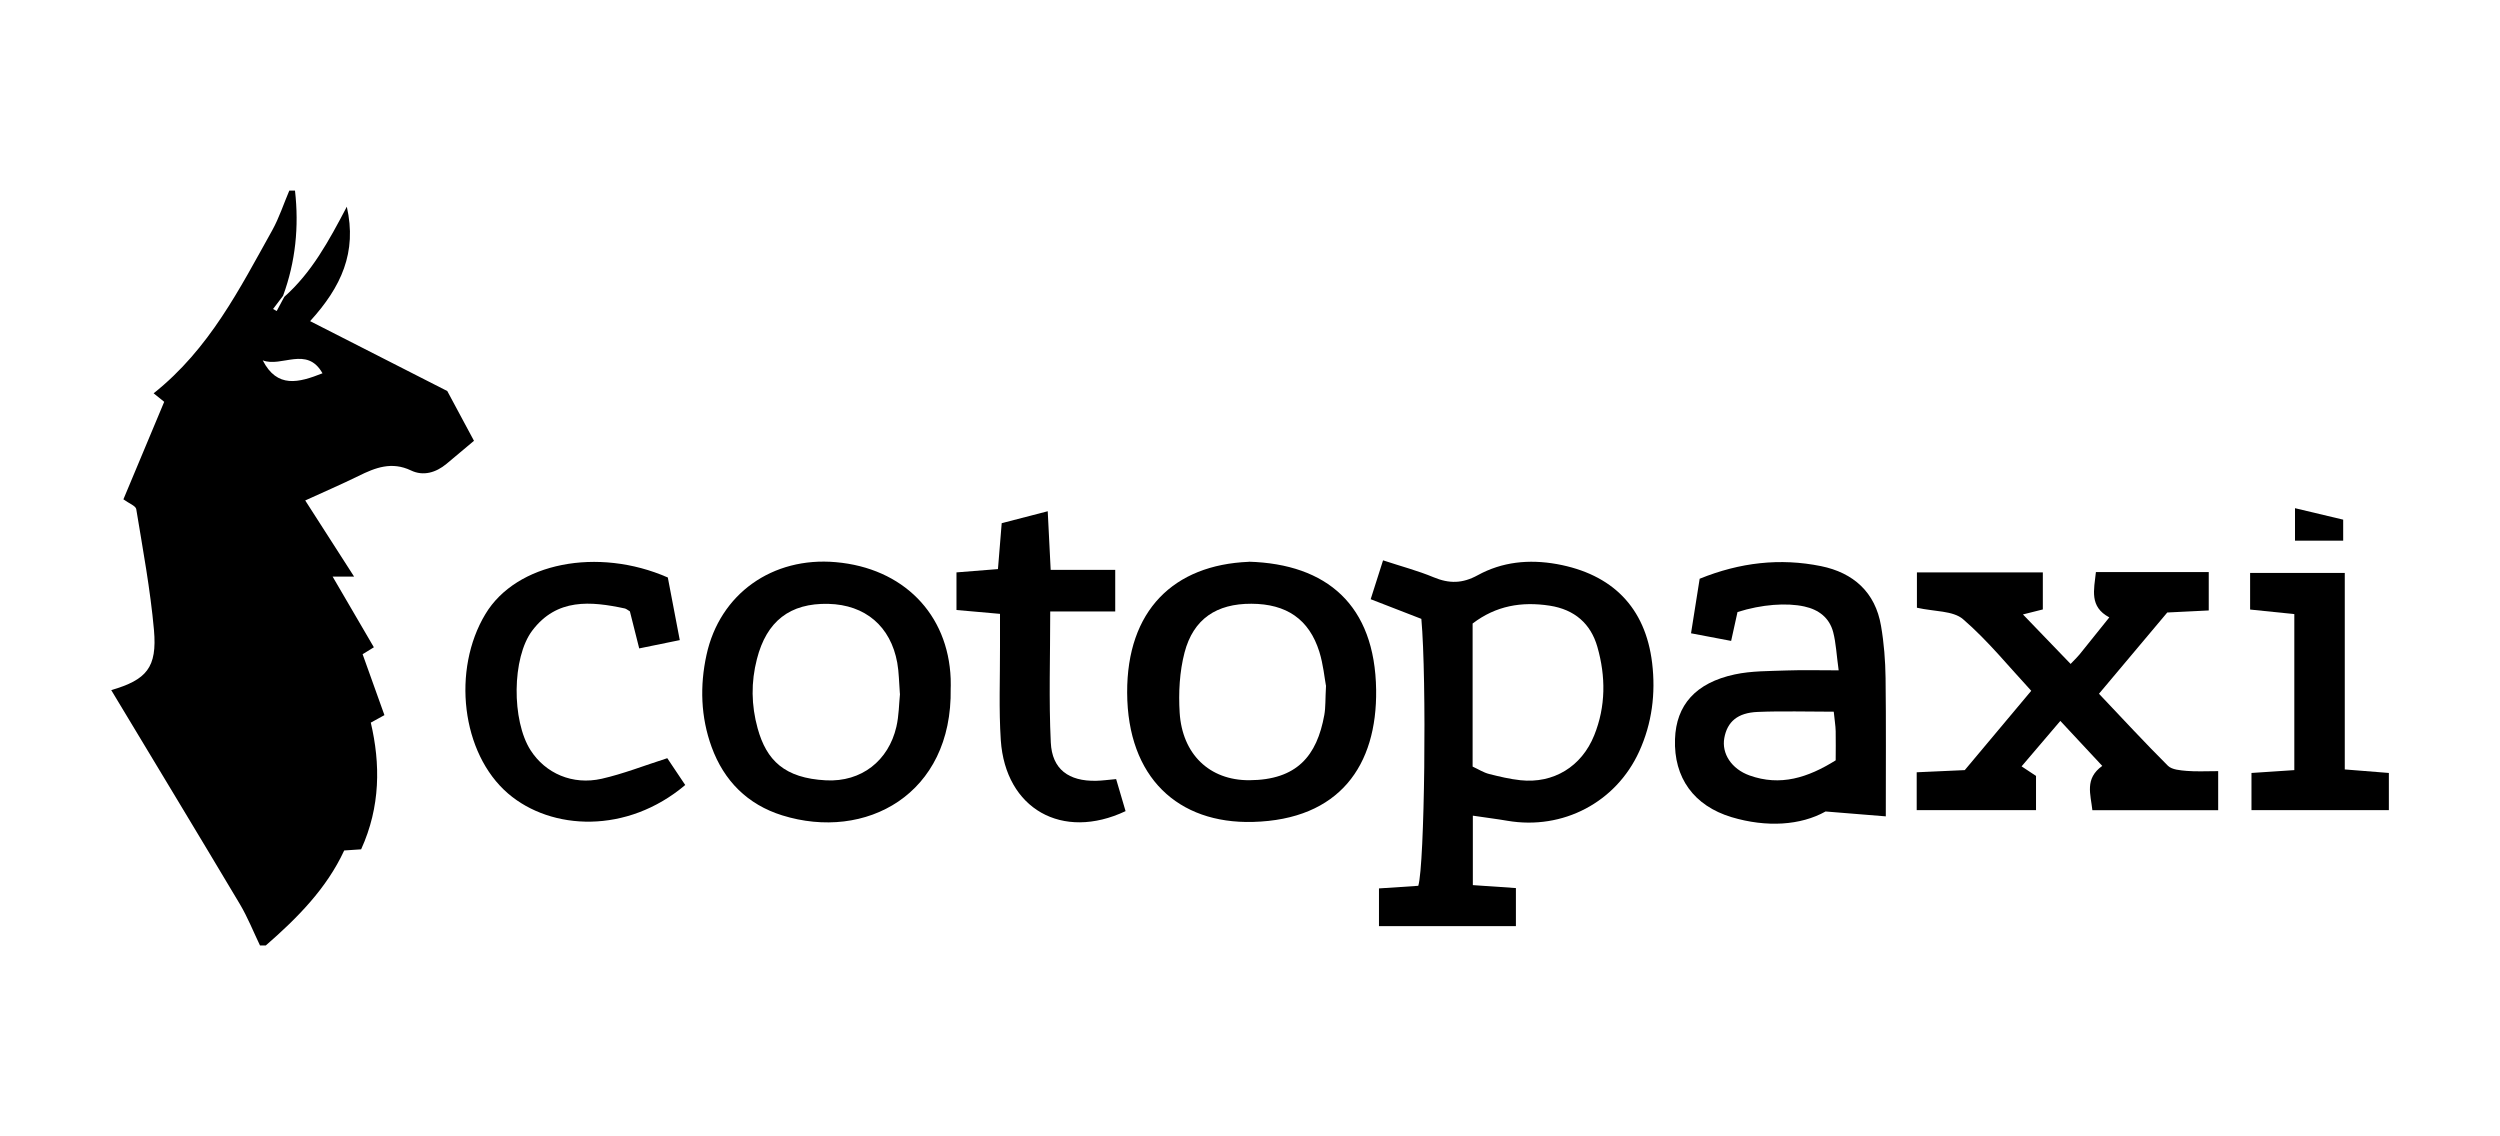
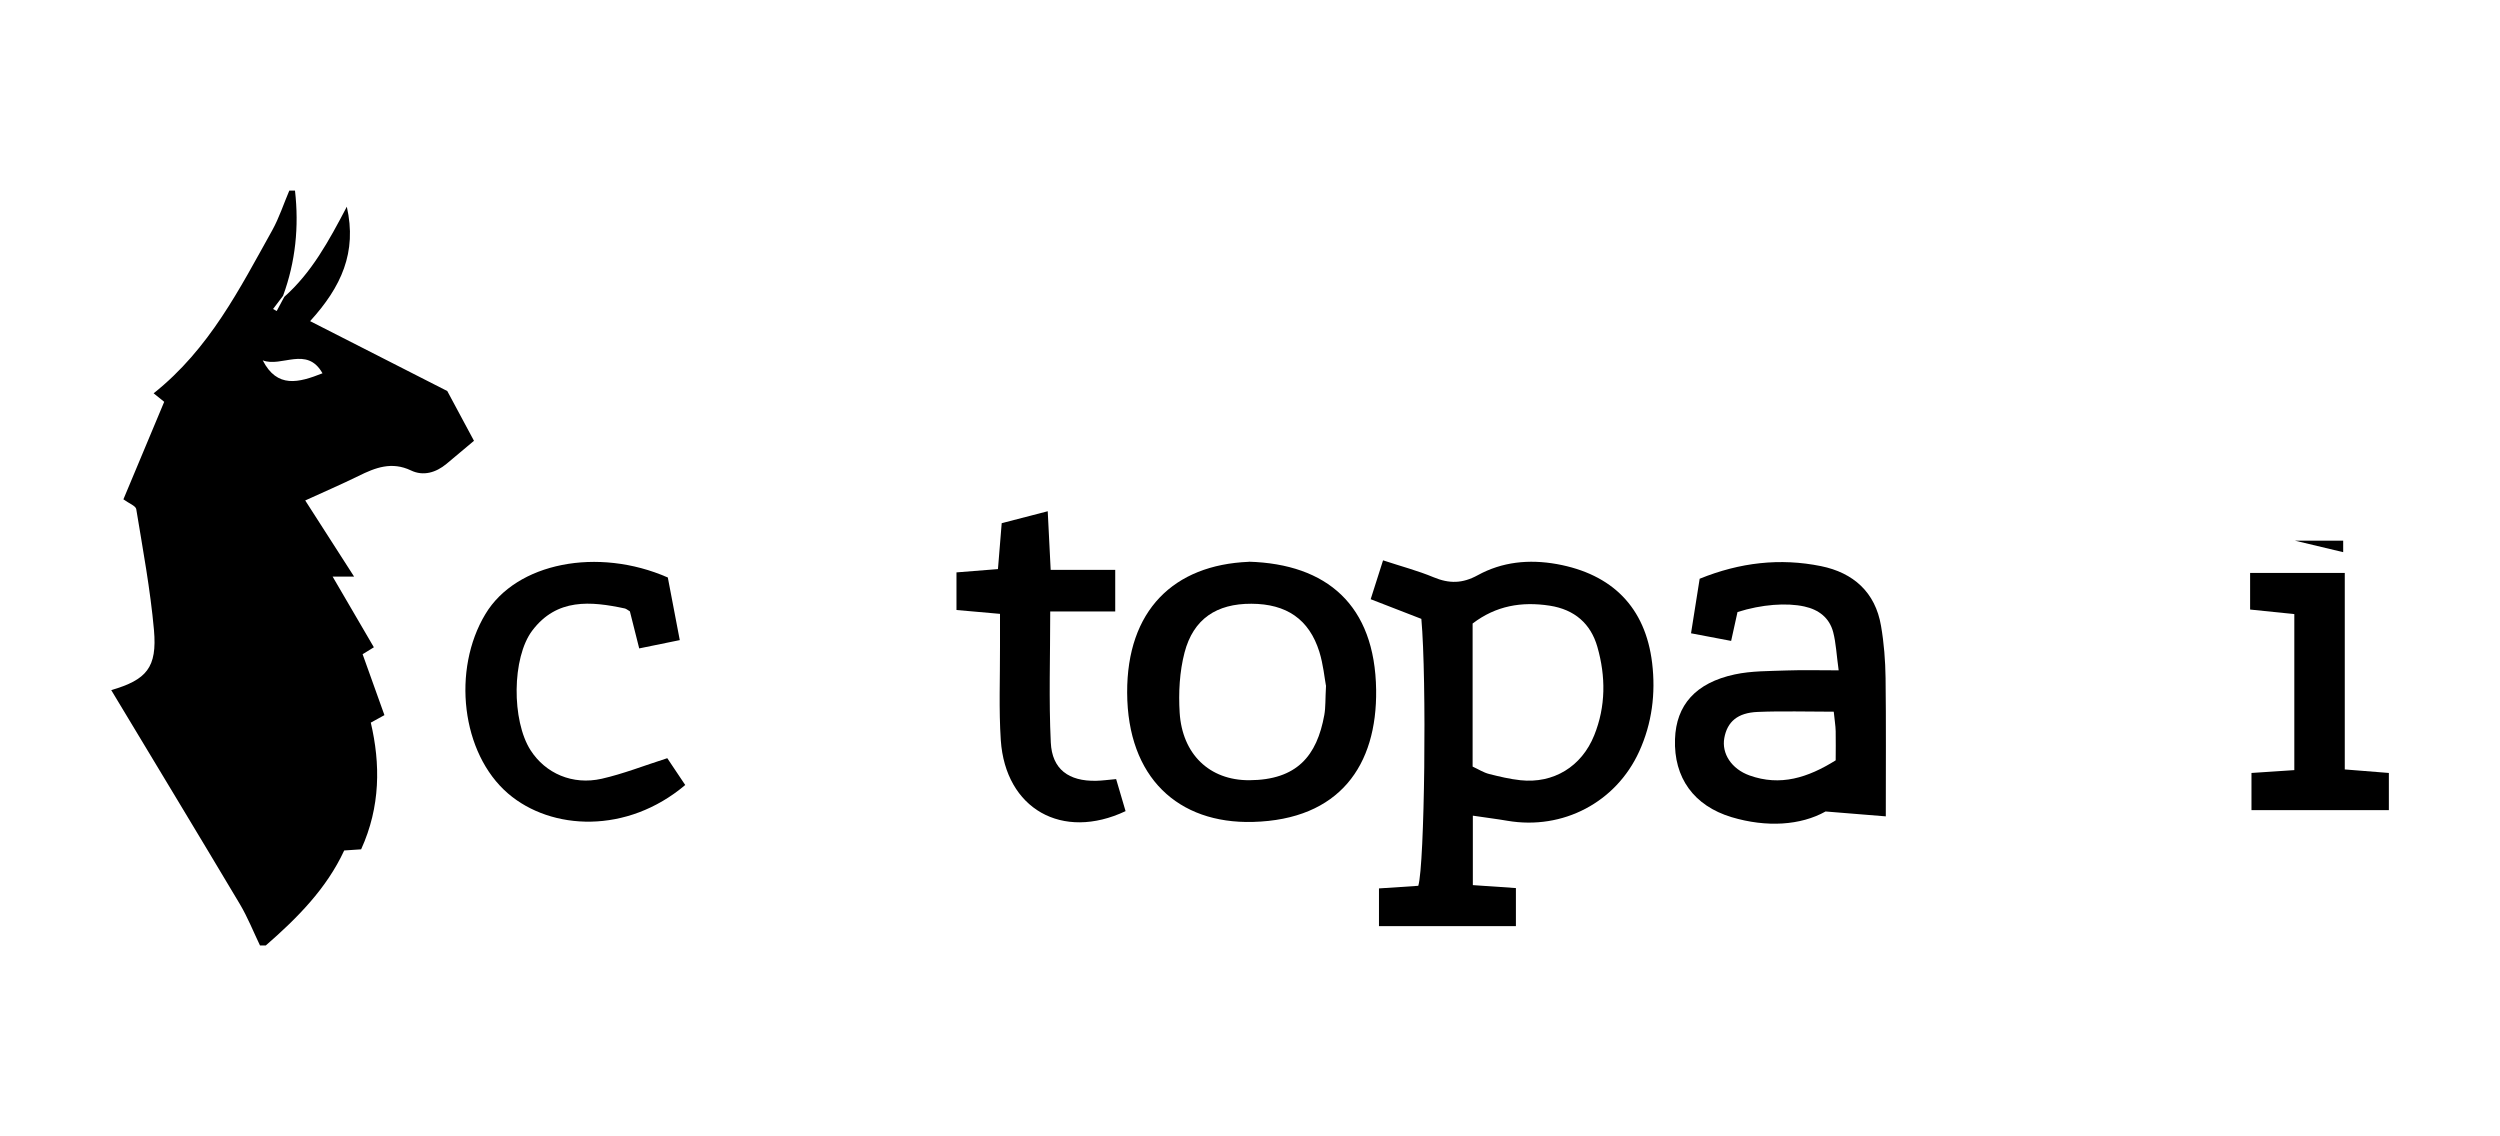
<svg xmlns="http://www.w3.org/2000/svg" viewBox="0 0 220 100" id="Layer_1">
  <defs>
    <style>.cls-1{fill:#000;stroke-width:0px;}</style>
  </defs>
  <g id="IAr5md">
    <path d="M25.96,16.78c.36,3.16.05,6.25-1.05,9.25-.29.39-.59.77-.88,1.16.11.06.21.12.32.18.22-.42.45-.83.67-1.25,2.4-2.13,3.9-4.88,5.5-7.93.91,4.02-.49,7.06-3.23,10.07,4.03,2.06,7.92,4.04,12.07,6.15.65,1.21,1.49,2.77,2.35,4.38-.72.61-1.57,1.32-2.42,2.03-.93.77-2.04,1.1-3.12.58-1.7-.81-3.14-.25-4.63.49-1.51.74-3.06,1.41-4.68,2.15,1.34,2.08,2.76,4.3,4.3,6.7h-1.89c1.29,2.21,2.42,4.15,3.63,6.22-.12.07-.47.29-.99.61.61,1.69,1.23,3.43,1.92,5.36-.35.19-.65.36-1.2.66.85,3.62.86,7.4-.85,11.15-.43.03-.91.06-1.49.1-1.55,3.35-4.12,5.94-6.9,8.36h-.51c-.58-1.21-1.08-2.47-1.76-3.62-3.76-6.31-7.56-12.58-11.33-18.85,3.11-.91,4.05-1.98,3.76-5.29-.32-3.57-.98-7.1-1.56-10.64-.05-.29-.64-.5-1.13-.86,1.23-2.94,2.43-5.82,3.59-8.58-.31-.25-.51-.41-.93-.75,4.92-3.91,7.57-9.21,10.44-14.35.61-1.1,1-2.32,1.5-3.49h.51ZM23.12,31.71c1.27,2.48,3.16,1.97,5.26,1.14-1.37-2.44-3.61-.49-5.26-1.14Z" class="cls-1" />
    <path d="M129.61,71.78v6.11c1.25.09,2.42.17,3.79.26v3.35h-12.05v-3.32c1.14-.08,2.31-.15,3.46-.23.56-1.84.75-18.14.27-23.49-1.38-.54-2.85-1.11-4.46-1.73.37-1.18.7-2.2,1.09-3.42,1.6.53,3.06.91,4.45,1.49,1.37.57,2.53.56,3.88-.18,2.15-1.18,4.5-1.42,6.97-.98,4.85.88,7.79,3.79,8.38,8.71.32,2.67-.01,5.3-1.14,7.78-2.04,4.48-6.72,6.93-11.59,6.1-.92-.16-1.85-.27-3.04-.45ZM129.59,67.46c.54.25.97.53,1.45.65.91.23,1.83.45,2.76.55,2.9.31,5.38-1.19,6.49-3.95,1.03-2.55,1.02-5.19.28-7.78-.58-2.04-2-3.29-4.19-3.63-2.48-.38-4.73,0-6.79,1.57v12.59Z" class="cls-1" />
-     <path d="M182.21,58.43c.45-.47.64-.65.8-.85.86-1.06,1.71-2.13,2.61-3.25-1.77-.94-1.35-2.41-1.18-3.99h9.93v3.38c-1.22.06-2.32.12-3.65.18-1.88,2.24-3.85,4.58-6.01,7.15,2.07,2.18,4.03,4.31,6.07,6.34.36.35,1.09.4,1.66.45.84.07,1.7.02,2.76.02v3.44h-11.07c-.15-1.4-.7-2.78.87-3.9-1.18-1.27-2.34-2.5-3.69-3.96-1.2,1.41-2.29,2.69-3.41,4,.52.34.92.61,1.27.84v3.01h-10.5v-3.33c1.39-.06,2.74-.12,4.23-.19,1.89-2.25,3.8-4.54,5.85-6.98-2-2.16-3.83-4.43-6-6.3-.88-.76-2.51-.66-4.06-1.01v-3.11h11.08v3.26c-.43.11-.9.23-1.75.44,1.47,1.52,2.8,2.9,4.18,4.34Z" class="cls-1" />
    <path d="M161.8,58.97c-.19-1.36-.23-2.38-.48-3.34-.33-1.26-1.26-1.98-2.54-2.26-1.55-.34-3.74-.19-5.88.49-.17.76-.34,1.57-.56,2.54-1.15-.22-2.2-.42-3.53-.67.27-1.68.52-3.24.76-4.8,3.55-1.44,7.08-1.84,10.68-1.11,2.84.58,4.78,2.29,5.28,5.26.26,1.51.38,3.06.4,4.59.05,3.93.02,7.85.02,12.17-1.66-.13-3.17-.26-5.3-.43-2.2,1.23-5.19,1.42-8.27.5-3.32-1-5.1-3.47-4.98-6.87.1-2.99,1.81-4.95,5.25-5.69,1.49-.32,3.05-.29,4.59-.35,1.43-.05,2.86-.01,4.56-.01ZM161.36,62.63c-2.3,0-4.5-.07-6.68.02-1.78.07-2.68.87-2.94,2.29-.25,1.37.63,2.73,2.22,3.3,2.71.97,5.13.2,7.58-1.33,0-.88.02-1.73,0-2.57-.01-.49-.1-.98-.17-1.72Z" class="cls-1" />
-     <path d="M83.66,60.58c.17,9.35-7.5,13.46-14.83,11.17-3.04-.95-5.12-3.03-6.21-6.02-.96-2.64-1.04-5.39-.45-8.09,1.17-5.4,5.82-8.66,11.38-8.17,5.92.52,9.89,4.55,10.11,10.26.02.43,0,.86,0,.86ZM79.19,61.05c-.08-1.02-.08-1.88-.23-2.72-.58-3.22-2.82-5.11-6.06-5.19-3.39-.08-5.44,1.53-6.29,4.85-.53,2.05-.5,4.07.06,6.1.78,2.82,2.36,4.39,6.02,4.58,3.12.16,5.5-1.73,6.19-4.71.23-.99.23-2.04.32-2.91Z" class="cls-1" />
    <path d="M109.89,49.43c6.87.2,11.11,3.81,11.21,11.28.09,6.65-3.22,11.42-10.85,11.62-6.57.17-11.03-3.9-11.06-11.37-.03-7.25,4.1-11.25,10.7-11.52ZM116.68,60.32c-.12-.64-.23-1.84-.58-2.97-.9-2.86-2.89-4.21-5.98-4.22-3.05-.01-5.1,1.32-5.88,4.29-.44,1.69-.54,3.54-.43,5.3.23,3.64,2.61,5.95,6.12,5.94,4.2-.02,5.96-2.14,6.61-5.75.12-.67.08-1.36.15-2.59Z" class="cls-1" />
    <path d="M58.77,50.83c.33,1.75.68,3.56,1.05,5.5-1.24.25-2.37.48-3.57.73-.33-1.33-.59-2.38-.82-3.26-.27-.17-.34-.23-.42-.25-3.03-.65-6.01-.92-8.17,1.94-1.8,2.38-1.82,7.93-.15,10.53,1.31,2.04,3.69,3.09,6.26,2.51,1.89-.43,3.71-1.15,5.77-1.81.48.72,1.03,1.54,1.58,2.36-5.12,4.33-11.78,4.02-15.59.75-4.12-3.54-4.95-10.9-1.99-15.8,2.72-4.52,9.89-5.91,16.05-3.21Z" class="cls-1" />
    <path d="M98.22,68.56c.31,1.06.57,1.95.83,2.82-5.57,2.63-10.57-.2-10.98-6.24-.18-2.73-.06-5.48-.07-8.23,0-.92,0-1.85,0-2.89-1.4-.12-2.56-.22-3.83-.34v-3.31c1.16-.09,2.31-.18,3.65-.29.11-1.33.21-2.57.33-4.04,1.29-.33,2.57-.67,4.05-1.05.09,1.82.17,3.4.26,5.16h5.68v3.66h-5.72c0,4.04-.13,7.79.05,11.53.11,2.36,1.58,3.42,3.99,3.37.5-.01,1-.08,1.77-.15Z" class="cls-1" />
    <path d="M198.01,53.63v-3.21h8.33v17.29c1.42.11,2.58.2,3.88.31v3.27h-12.09v-3.27c1.26-.08,2.44-.16,3.77-.25v-13.73c-1.26-.13-2.57-.27-3.89-.4Z" class="cls-1" />
-     <path d="M206.2,45.73v1.85h-4.24v-2.86c1.42.34,2.76.66,4.24,1.01Z" class="cls-1" />
+     <path d="M206.2,45.73v1.85h-4.24c1.42.34,2.76.66,4.24,1.01Z" class="cls-1" />
  </g>
</svg>